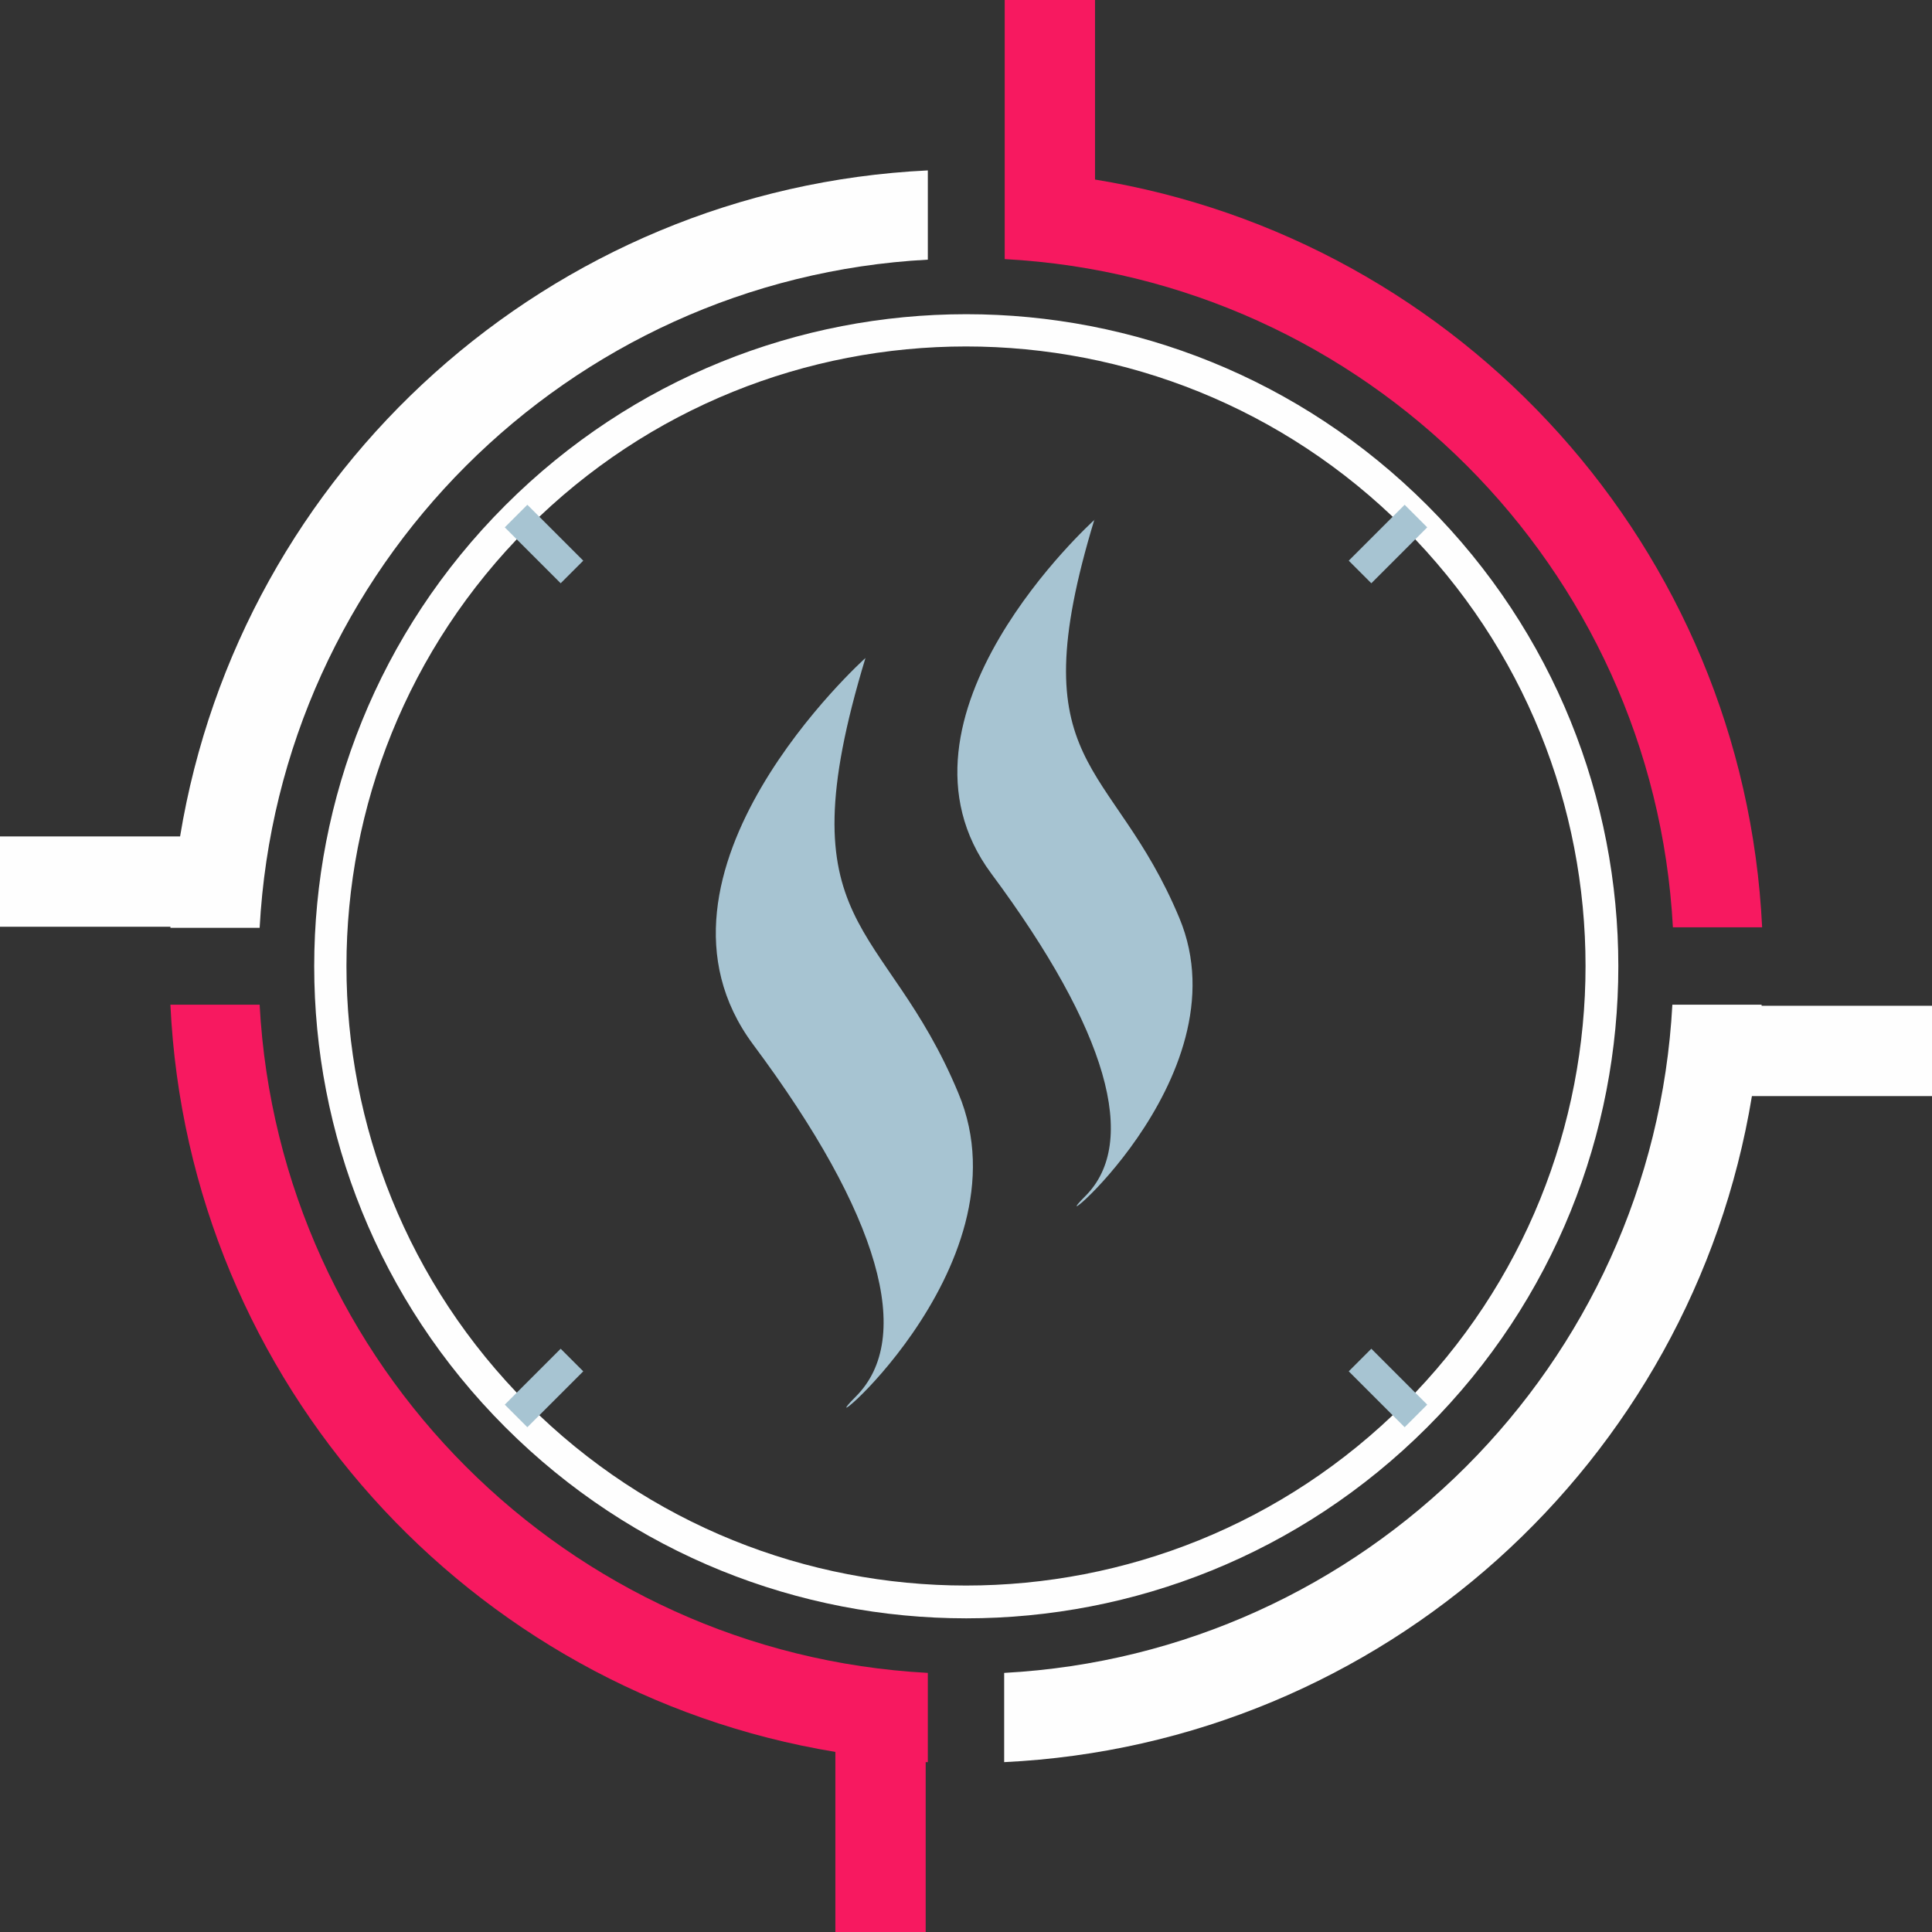
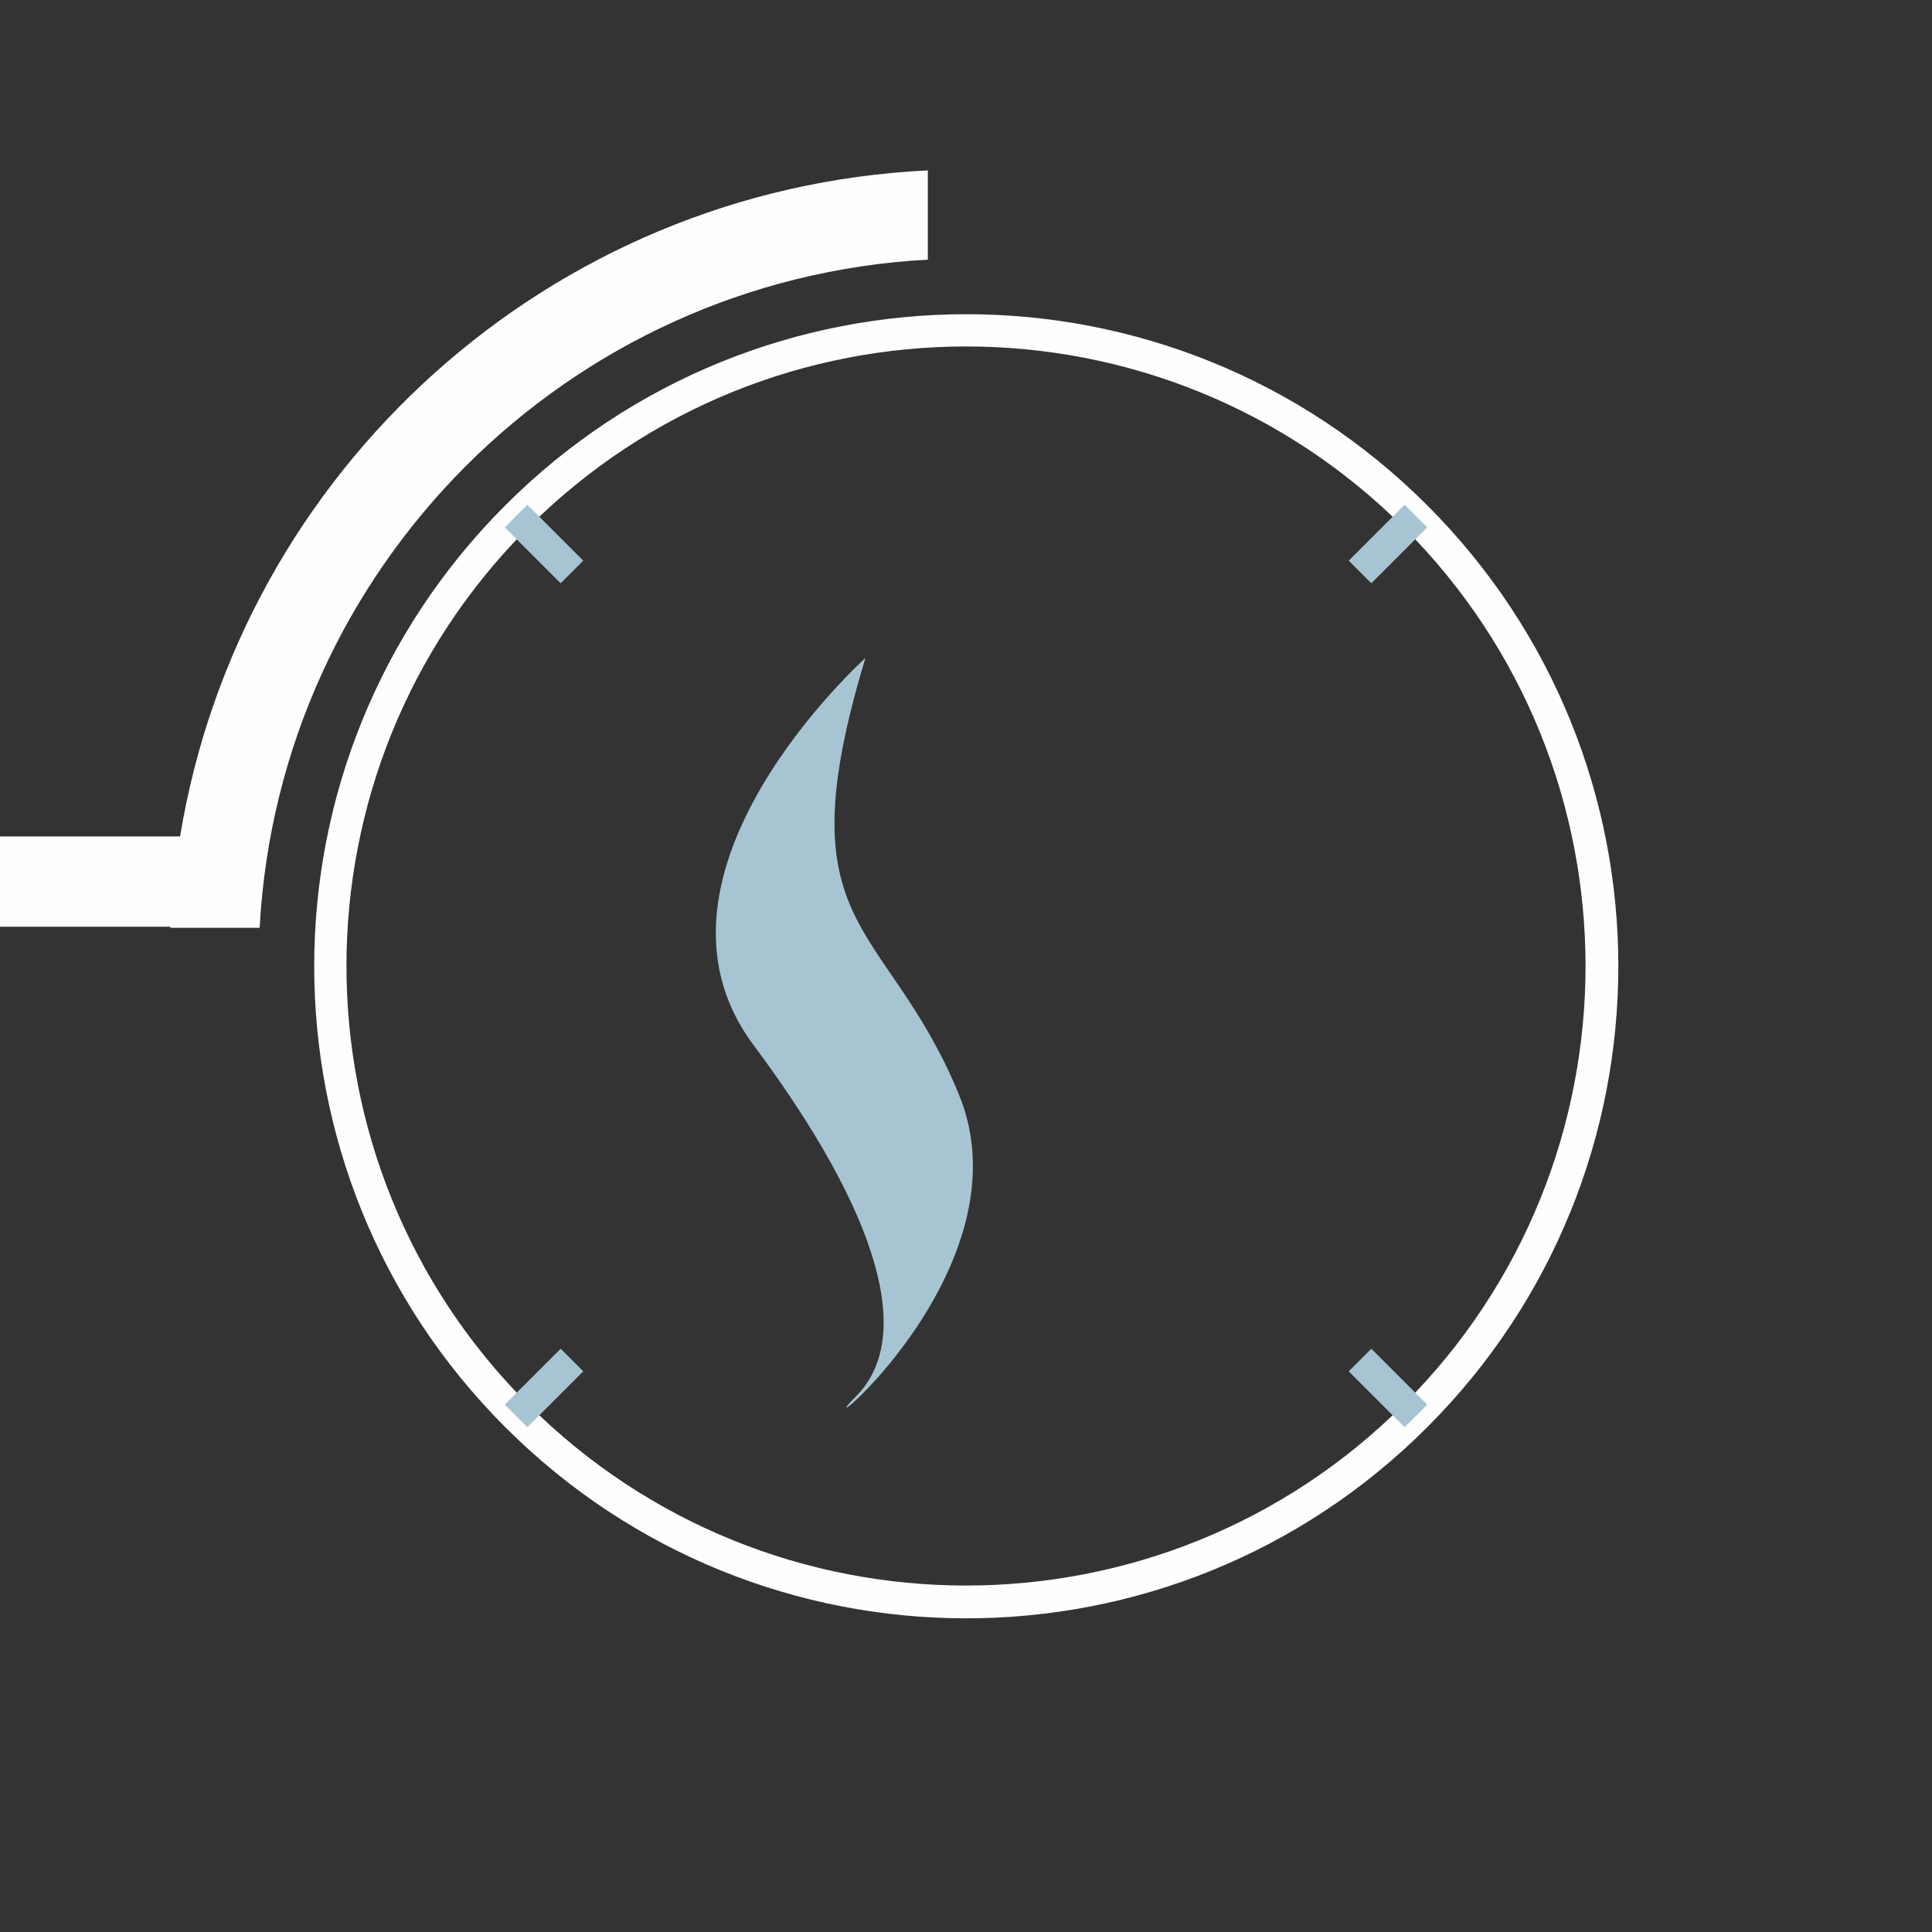
<svg xmlns="http://www.w3.org/2000/svg" xml:space="preserve" width="748px" height="748px" style="shape-rendering:geometricPrecision; text-rendering:geometricPrecision; image-rendering:optimizeQuality; fill-rule:evenodd; clip-rule:evenodd" viewBox="0 0 3594 3594">
  <rect x="0" y="0" width="3594" height="3594" fill="#333333" stroke="none" />
  <defs>
    <style type="text/css">  .fil2 {fill:#A7C4D2} .fil0 {fill:#FEFEFE} .fil1 {fill:#F71960;fill-rule:nonzero}  </style>
  </defs>
  <g id="Layer_x0020_1">
-     <path class="fil0" d="M3277 1871l317 0 0 168 -335 0c-112,681 -687,1205 -1391,1239l0 -166c670,-36 1207,-573 1243,-1243l166 0 0 2z" />
    <path class="fil0" d="M0 1724l0 -168 335 0c112,-681 687,-1205 1391,-1239l0 166c-670,36 -1207,573 -1243,1243l-166 0 0 -2 -317 0z" />
-     <path class="fil1" d="M1722 3277l0 317 -168 0 0 -335c-680,-112 -1204,-687 -1237,-1390l166 0c36,670 573,1207 1243,1243l0 166c-1,0 -2,0 -4,0z" />
-     <path class="fil1" d="M2037 334c682,111 1207,686 1241,1391l-166 0c-36,-670 -573,-1207 -1243,-1243l0 -38 0 0 0 -445 168 0 0 334z" />
    <g id="_767522592">
      <path class="fil0" d="M940 940c-474,474 -474,1241 0,1715 474,474 1241,474 1715,0 474,-474 474,-1241 0,-1715 -474,-474 -1241,-474 -1715,0zm42 42c450,-450 1180,-450 1630,0 450,450 450,1180 0,1630 -450,450 -1180,450 -1630,0 -450,-450 -450,-1180 0,-1630z" />
      <polygon class="fil2" points="2509,2551 2551,2509 2655,2613 2613,2655 " />
      <polygon class="fil2" points="981,2655 939,2613 1043,2509 1085,2551 " />
      <polygon class="fil2" points="939,981 981,939 1085,1043 1043,1085 " />
      <polygon class="fil2" points="2551,1085 2509,1043 2613,939 2655,981 " />
    </g>
    <path class="fil2" d="M1610 1224c0,0 -446,400 -209,719 237,318 300,546 191,655 -109,109 328,-237 191,-564 -136,-328 -328,-300 -173,-810z" />
-     <path class="fil2" d="M2036 967c0,0 -408,367 -192,658 217,292 275,500 175,600 -100,100 300,-217 175,-517 -125,-300 -300,-275 -158,-742z" />
  </g>
</svg>